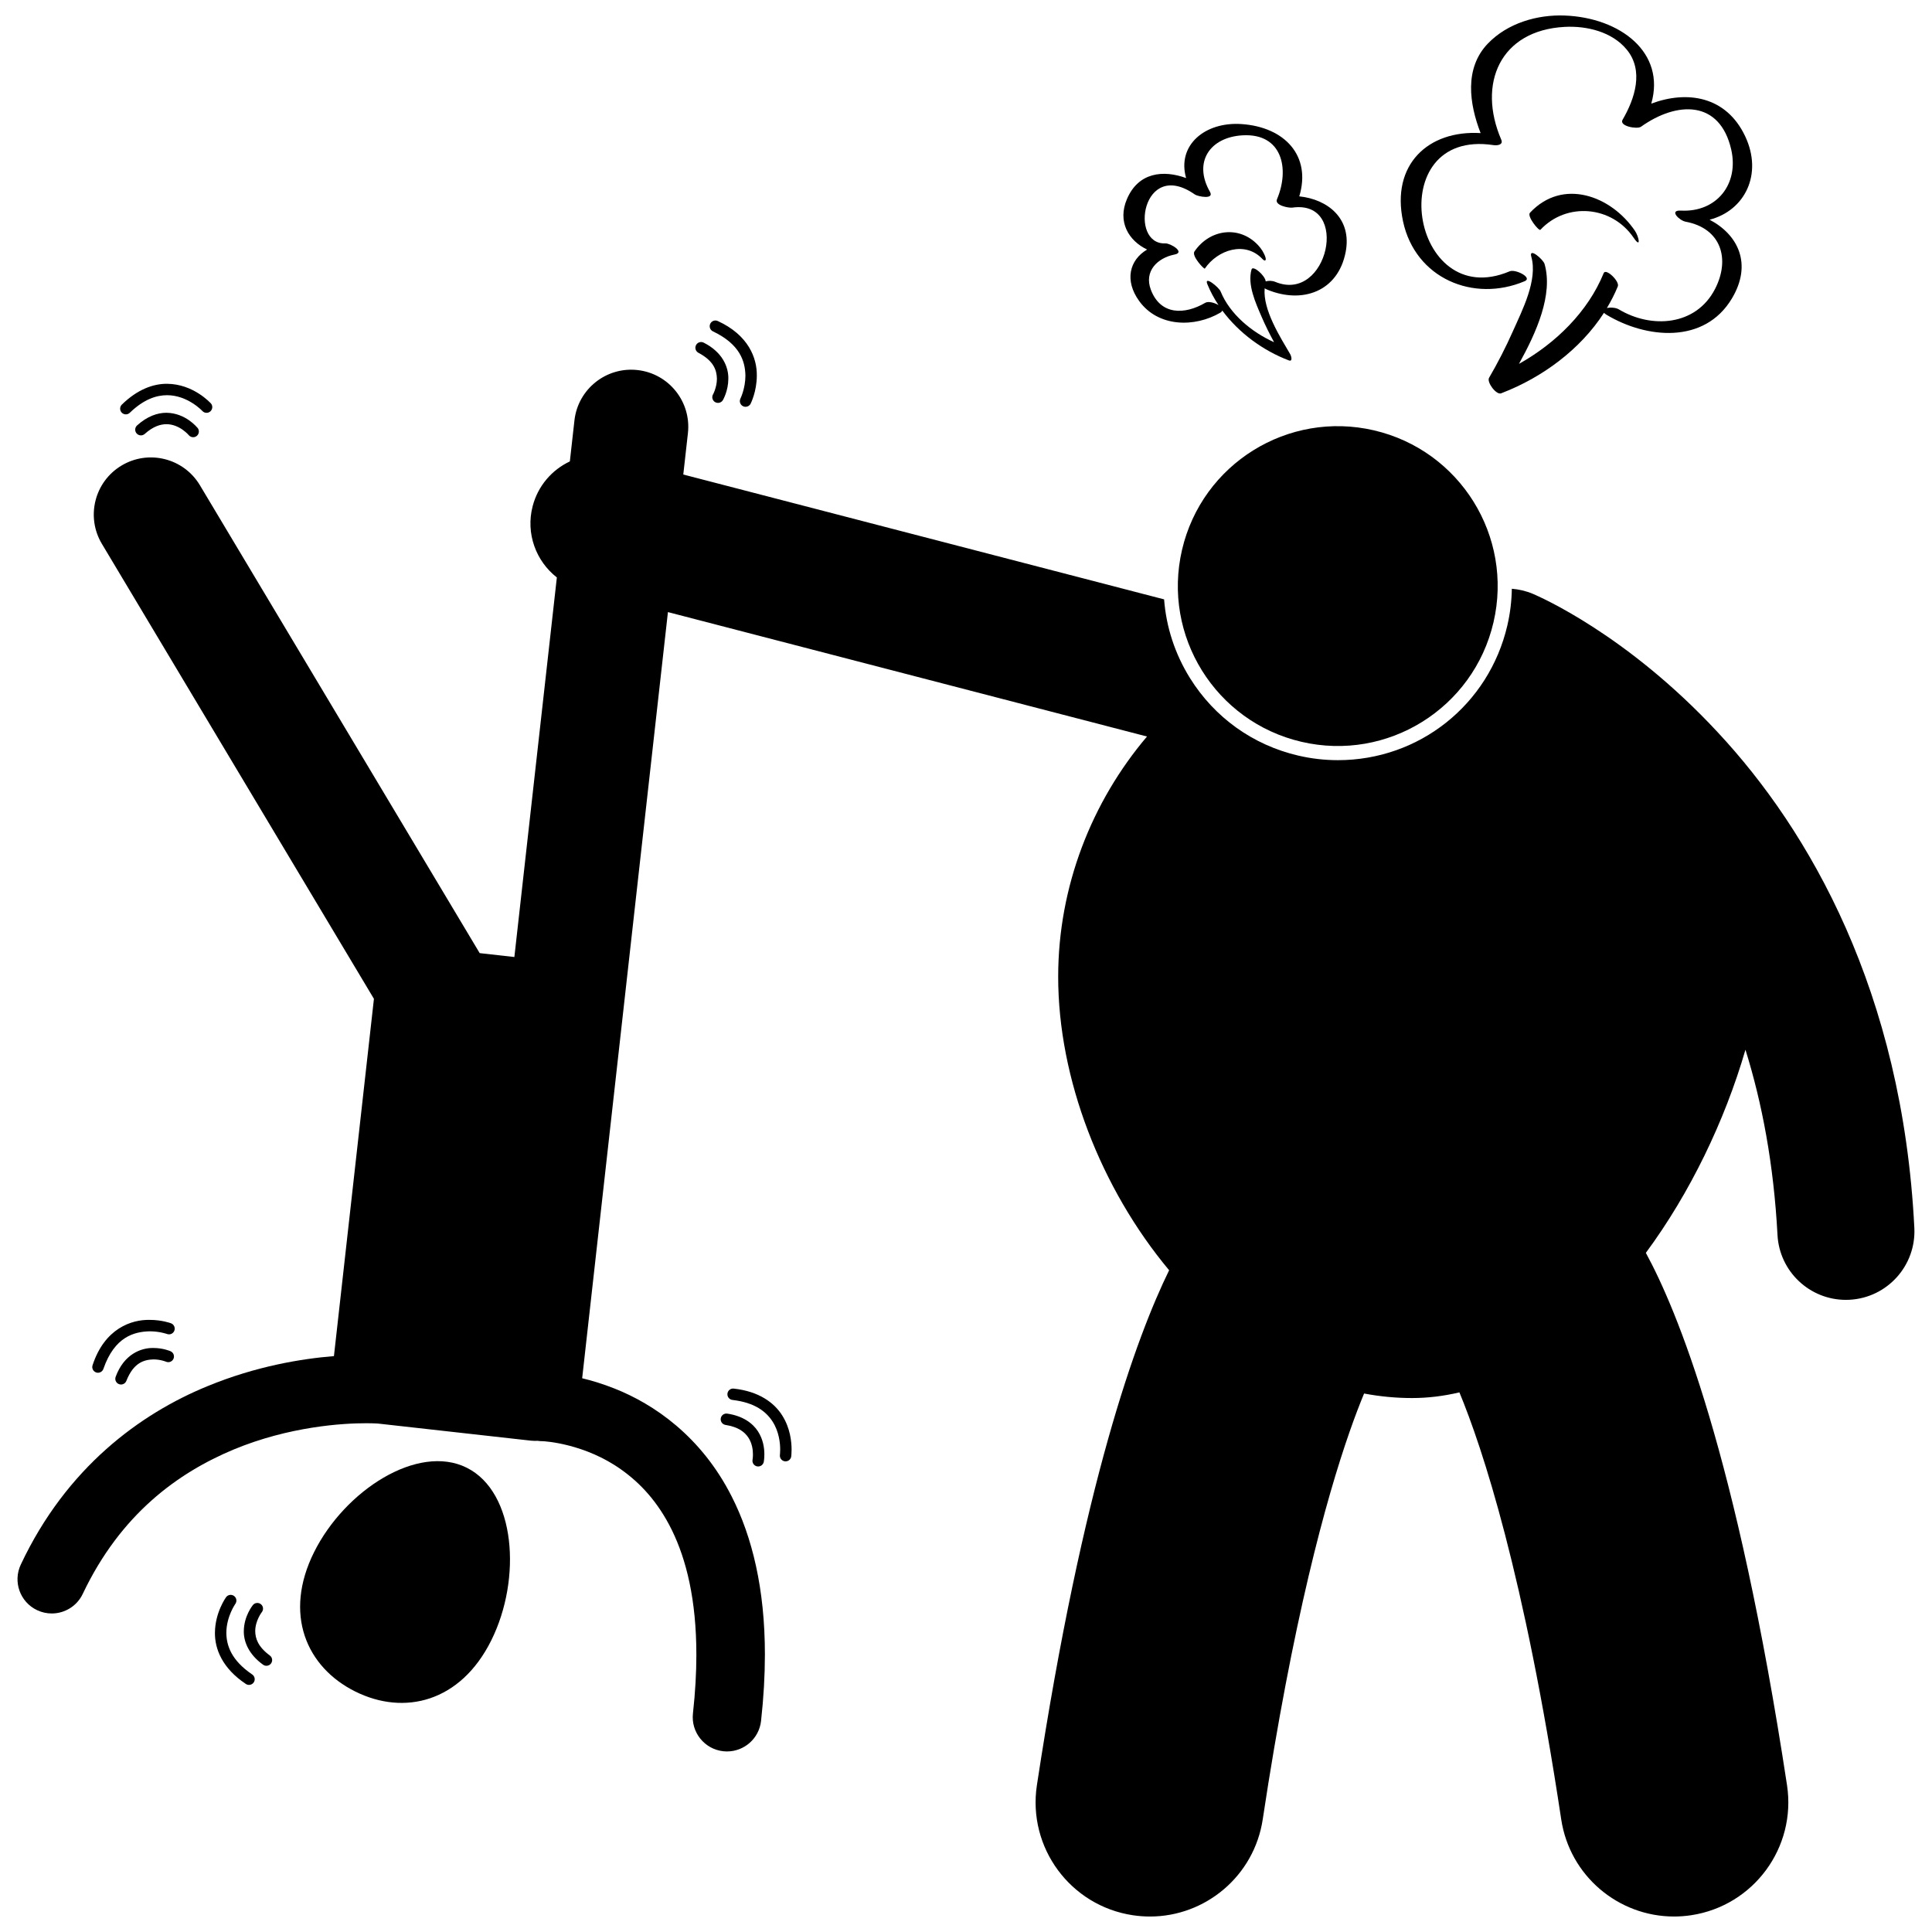
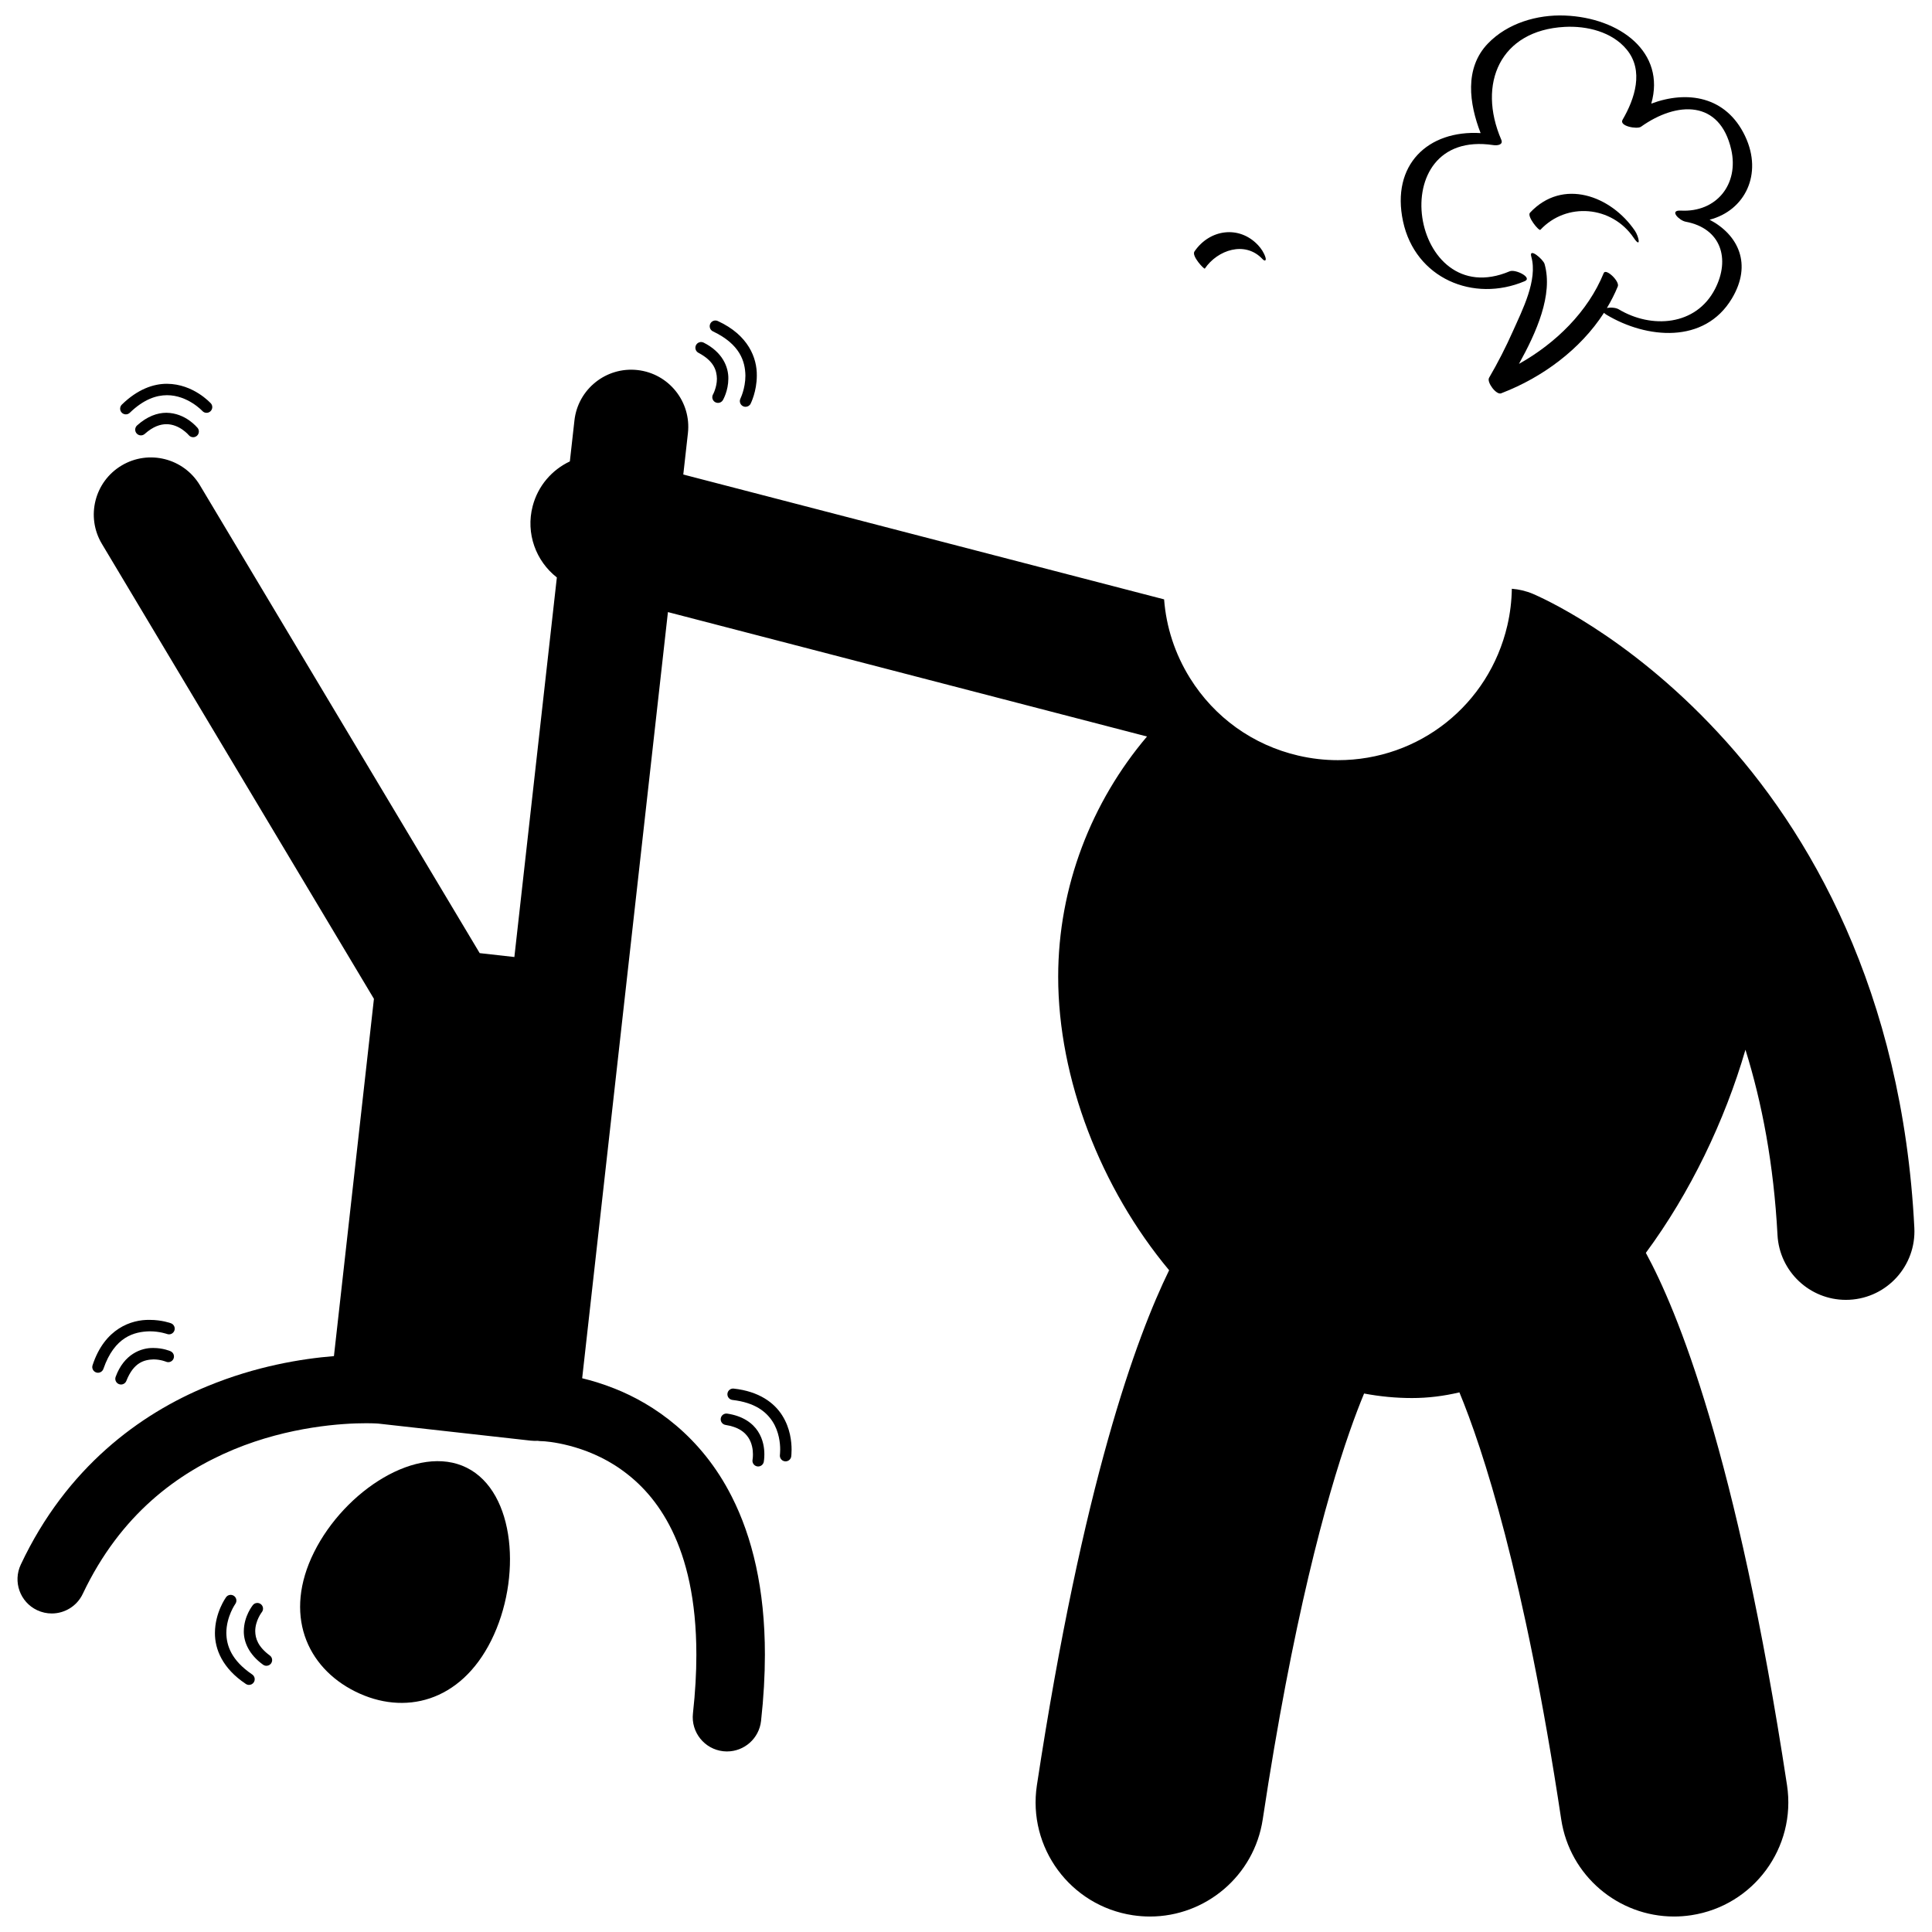
<svg xmlns="http://www.w3.org/2000/svg" width="800px" height="800px" version="1.1" viewBox="144 144 512 512">
  <defs>
    <clipPath id="b">
      <path d="m148.09 241h503.81v410.9h-503.81z" />
    </clipPath>
    <clipPath id="a">
      <path d="m515 148.09h94v100.91h-94z" />
    </clipPath>
  </defs>
-   <path d="m508.13 258.05c22.793 5.309 36.969 28.086 31.66 50.879-5.309 22.793-28.09 36.969-50.883 31.66-22.793-5.305-36.965-28.086-31.656-50.879 5.309-22.793 28.086-36.969 50.879-31.66" />
  <g clip-path="url(#b)">
    <path d="m336.67 608.15c4.566 0 8.5-3.438 9.016-8.082 0.691-6.238 1.016-12.074 1.02-17.543 0.008-17.457-3.359-31.223-8.777-41.895-8.117-16.078-20.773-24.574-31.023-28.633-3.133-1.25-6.051-2.125-8.625-2.746l9.266-82.777v-0.004l13.461-120.26 126.96 32.973c-14.652 17.277-23.539 39.738-23.539 63.676 0 26.988 11.281 56.059 29.402 77.766-8.641 17.668-22.844 56.316-35.043 136.48-2.5 16.527 8.875 31.949 25.402 34.449 1.531 0.23 3.059 0.344 4.562 0.344 14.719 0 27.617-10.75 29.887-25.746 7.945-52.629 16.715-84.66 23.012-102.7 1.426-4.09 2.719-7.43 3.848-10.156 4.148 0.781 8.383 1.199 12.691 1.199 4.262 0 8.457-0.527 12.57-1.504 6.062 14.633 17.199 48.176 26.98 113.16 2.266 14.992 15.168 25.742 29.883 25.746 1.504 0 3.027-0.113 4.562-0.344 16.527-2.5 27.898-17.922 25.398-34.445-13.395-88.023-29.199-126-37.414-141.09 11.754-15.91 20.918-35.008 26.395-53.828 4.406 14.105 7.492 30.348 8.492 49.066 0.504 9.695 8.52 17.219 18.117 17.219 0.316 0 0.637-0.008 0.953-0.023 10.016-0.52 17.711-9.059 17.195-19.074-3.152-62.695-27.883-105.34-52.078-131.29-24.191-26.055-47.395-36.004-48.973-36.699-1.84-0.777-3.731-1.211-5.617-1.363-0.051 3.219-0.434 6.477-1.191 9.738-4.894 21.012-23.359 35.688-44.906 35.688-3.512 0-7.047-0.406-10.5-1.211-12.004-2.793-22.203-10.098-28.711-20.562-3.984-6.406-6.289-13.527-6.844-20.84l-127.42-33.086 1.227-10.965c0.926-8.305-5.051-15.793-13.355-16.719-8.305-0.926-15.789 5.051-16.719 13.355l-1.215 10.855c-4.715 2.219-8.445 6.434-9.859 11.867-1.879 7.227 0.879 14.562 6.414 18.883l-11.258 100.59-9.191-1.031-74.148-124c-4.289-7.168-13.582-9.508-20.758-5.219-7.168 4.285-9.504 13.582-5.219 20.75l72.098 120.58-10.598 94.684c-8.629 0.699-20.648 2.668-33.48 7.953-17.891 7.324-37.418 21.598-49.504 47.289-2.144 4.535-0.207 9.949 4.328 12.09 1.254 0.59 2.574 0.871 3.875 0.871 3.402 0 6.668-1.922 8.219-5.203 10.055-21.164 25.254-32.102 40.02-38.262 14.723-6.106 28.918-6.961 35.074-6.949 1.098 0 1.938 0.027 2.477 0.051 0.27 0.012 0.465 0.023 0.574 0.031l0.094 0.008c0.027 0 0.047 0 0.074 0.004l40.414 4.519c0.609 0.066 1.215 0.074 1.809 0.047 0.391 0.055 0.789 0.094 1.191 0.098l-0.004-0.004c0.918 0.004 11.426 0.715 20.965 7.519 4.918 3.484 9.719 8.453 13.48 16.145 3.742 7.695 6.441 18.25 6.441 32.941 0.004 4.742-0.285 9.914-0.906 15.539-0.551 4.984 3.043 9.473 8.027 10.027 0.332 0.039 0.668 0.059 1 0.059z" />
  </g>
  <path d="m267.69 532.96c-12.965-6.461-32.301 6.004-40.461 22.383-8.16 16.379-2.055 30.465 10.91 36.922 12.965 6.457 27.883 2.848 36.043-13.527 8.156-16.375 6.469-39.316-6.492-45.777z" />
  <path d="m189.19 502.09-0.004-0.004c-0.109-0.043-1.965-0.852-4.516-0.855-3.246-0.082-7.812 1.617-10.016 7.629-0.301 0.781 0.094 1.652 0.879 1.953 0.176 0.066 0.359 0.098 0.539 0.098 0.609 0 1.184-0.371 1.418-0.977 1.941-4.906 4.754-5.594 7.184-5.676 0.941 0 1.801 0.16 2.41 0.316 0.605 0.16 0.906 0.297 0.91 0.293 0.766 0.332 1.656-0.023 1.988-0.789 0.328-0.77-0.023-1.656-0.793-1.988z" />
  <path d="m189.31 494.68h-0.004c-0.102-0.039-2.426-0.898-5.644-0.898-4.828-0.094-11.938 2.254-15.129 12.012-0.27 0.789 0.156 1.652 0.953 1.918 0.16 0.055 0.324 0.078 0.48 0.078 0.633 0 1.223-0.398 1.438-1.031 2.957-8.559 8.207-9.855 12.262-9.949 1.336 0 2.508 0.184 3.34 0.367 0.832 0.184 1.258 0.348 1.262 0.344 0.781 0.289 1.652-0.109 1.941-0.895 0.285-0.789-0.117-1.656-0.898-1.945z" />
  <path d="m344.88 523.34c-1.414-2.203-4.039-4.109-8.145-4.715-0.828-0.129-1.602 0.441-1.727 1.27-0.129 0.828 0.441 1.598 1.27 1.727 3.438 0.543 5.086 1.906 6.059 3.371 0.969 1.48 1.207 3.227 1.199 4.445 0.004 0.879-0.113 1.383-0.102 1.391-0.16 0.82 0.375 1.613 1.199 1.773 0.098 0.02 0.195 0.027 0.289 0.027 0.711 0 1.344-0.504 1.488-1.227h-0.004c0.016-0.07 0.156-0.828 0.156-1.969 0.004-1.562-0.262-3.894-1.684-6.094z" />
  <path d="m351.31 519.13c-2.125-3.394-6.156-6.402-12.859-7.137-0.832-0.094-1.582 0.504-1.672 1.336-0.094 0.828 0.504 1.578 1.336 1.672 5.981 0.699 8.941 3.117 10.641 5.75 1.688 2.641 2.008 5.676 2 7.414 0 0.895-0.082 1.379-0.07 1.383-0.117 0.828 0.461 1.594 1.289 1.711 0.07 0.012 0.141 0.016 0.211 0.016 0.742 0 1.391-0.543 1.5-1.305h-0.004c0.008-0.055 0.098-0.73 0.098-1.801-0.004-2.074-0.336-5.66-2.469-9.039z" />
  <path d="m333.1 248.24c-0.094 0.203-0.141 0.27-0.137 0.27-0.418 0.727-0.16 1.652 0.562 2.066 0.234 0.133 0.496 0.199 0.75 0.199 0.527 0 1.035-0.273 1.316-0.762v-0.004c0.059-0.121 1.41-2.445 1.426-5.641 0.059-3.098-1.535-7.043-6.523-9.559-0.746-0.383-1.656-0.09-2.043 0.652-0.383 0.742-0.09 1.656 0.652 2.039 4.106 2.18 4.828 4.652 4.887 6.867 0 1.145-0.262 2.207-0.535 2.977-0.125 0.387-0.258 0.691-0.355 0.895z" />
  <path d="m334.23 229.08c-0.758-0.355-1.66-0.027-2.012 0.73-0.352 0.758-0.027 1.66 0.73 2.012 7.168 3.418 8.527 7.938 8.594 11.73 0 1.707-0.336 3.254-0.672 4.359-0.336 1.102-0.652 1.695-0.641 1.703-0.375 0.746-0.074 1.656 0.672 2.035 0.219 0.109 0.449 0.16 0.676 0.16 0.555 0 1.09-0.305 1.355-0.832l-0.004-0.004c0.055-0.117 1.625-3.219 1.637-7.418 0.066-4.656-2.203-10.742-10.336-14.477z" />
  <path d="m188.1 253.39c-2.379-0.008-5.094 0.934-7.766 3.348-0.625 0.559-0.676 1.516-0.113 2.141 0.559 0.621 1.512 0.676 2.137 0.113 2.258-2.008 4.144-2.566 5.742-2.578 1.707-0.004 3.195 0.703 4.273 1.453 0.535 0.375 0.961 0.754 1.25 1.027 0.281 0.277 0.387 0.418 0.395 0.418 0.297 0.363 0.73 0.555 1.172 0.555 0.336 0 0.676-0.113 0.961-0.344 0.645-0.531 0.738-1.484 0.211-2.129h-0.004c-0.125-0.102-3.141-3.941-8.258-4.004z" />
  <path d="m177.35 253.81c0.379 0 0.758-0.141 1.055-0.43 3.727-3.594 7.031-4.637 9.852-4.648 2.719-0.004 5.074 1.031 6.762 2.102 0.84 0.531 1.508 1.066 1.961 1.465 0.449 0.395 0.645 0.617 0.645 0.613 0.562 0.617 1.52 0.66 2.137 0.094 0.617-0.562 0.664-1.52 0.098-2.137l-0.004 0.004c-0.121-0.098-4.59-5.113-11.598-5.164-3.625-0.012-7.809 1.457-11.957 5.504-0.602 0.578-0.617 1.539-0.035 2.141 0.297 0.305 0.691 0.457 1.086 0.457z" />
  <path d="m208.61 576.28c-0.031 2.816 1.312 6.156 5.106 8.883 0.27 0.195 0.582 0.289 0.891 0.289 0.469 0 0.926-0.215 1.223-0.617 0.492-0.676 0.348-1.625-0.328-2.113-3.144-2.332-3.832-4.508-3.863-6.438-0.004-1.383 0.43-2.668 0.883-3.598 0.223-0.465 0.449-0.844 0.613-1.09 0.164-0.25 0.242-0.344 0.242-0.344 0.523-0.652 0.414-1.605-0.238-2.125-0.652-0.52-1.609-0.414-2.125 0.238v-0.004c-0.082 0.129-2.371 2.906-2.402 6.918z" />
  <path d="m200.96 576.74c-0.035 4.258 1.957 9.383 8.188 13.52 0.258 0.176 0.551 0.258 0.84 0.258 0.488 0 0.965-0.234 1.258-0.668 0.465-0.691 0.281-1.633-0.414-2.102-5.519-3.754-6.809-7.641-6.848-11.008 0-2.144 0.598-4.098 1.207-5.504 0.305-0.703 0.609-1.262 0.832-1.645 0.223-0.379 0.344-0.543 0.344-0.543 0.484-0.68 0.328-1.625-0.352-2.109-0.684-0.488-1.625-0.332-2.113 0.348v-0.004c-0.074 0.133-2.918 4.047-2.941 9.457z" />
  <g clip-path="url(#a)">
    <path d="m606.49 180.11c-5.059-10.707-15.469-12.18-24.887-8.645 3.891-13.555-8.246-22.773-22.895-23.348-7.356-0.289-15.203 2.023-20.391 7.41-6.312 6.551-4.949 15.984-1.938 23.746-13.914-0.84-23.773 8.363-20.559 23.391 3.223 15.07 18.633 21.617 32.238 15.855 2.176-0.922-2.438-3.273-3.988-2.617-26.246 11.117-34.031-37.945-4.305-33.449 1.02 0.156 2.68-0.047 2.086-1.43-6.394-14.848-0.297-28.98 16.793-29.898 5.879-0.316 12.555 1.289 16.445 6 4.625 5.598 2.152 13.055-1.094 18.621-0.984 1.691 3.863 2.566 4.879 1.844 9.578-6.82 20.902-7.106 23.914 6.023 2.113 9.223-3.918 16.695-13.332 16.199-3.269-0.172-0.406 2.633 1.242 2.938 9.473 1.754 11.871 9.926 7.809 17.82-5.055 9.824-16.879 10.586-25.512 5.41-0.773-0.465-2.176-0.559-3.148-0.352 1.102-1.84 2.082-3.75 2.891-5.738 0.543-1.344-3.18-4.894-3.738-3.519-4.16 10.238-12.742 18.625-22.461 24.062 4.617-8.324 9.098-18.336 6.789-26.469-0.348-1.238-4.258-4.555-3.512-1.918 1.746 6.156-2.426 14.211-4.852 19.668-1.883 4.238-4.012 8.406-6.348 12.414-0.664 1.137 1.898 4.606 3.199 4.109 0.086-0.035 0.172-0.07 0.258-0.105l0.004 0.004c0-0.004 0.004-0.004 0.004-0.008 10.609-4.098 20.703-11.477 26.992-21.23 0.16 0.164 0.375 0.34 0.691 0.531 10.562 6.328 25.922 7.828 33.199-4.316 5.465-9.113 1.691-16.902-5.902-20.887 9.336-2.414 14.18-12.055 9.426-22.117z" />
  </g>
  <path d="m552.22 204.9c6.93-7.414 18.934-6.394 24.707 2.102 2.066 3.039 1.418-0.262 0.336-1.855-6.332-9.312-19.141-14.035-27.801-4.773-0.879 0.949 2.383 4.93 2.758 4.527z" />
-   <path d="m448 210.13c-4.711 2.781-6.035 8.211-2.106 13.645 5.027 6.957 14.699 7.074 21.512 3.082 0.297-0.176 0.449-0.367 0.512-0.566 4.426 5.977 10.828 10.629 17.605 13.207 1.137 0.434 0.668-1.164 0.41-1.609-2.617-4.488-7.312-11.793-6.781-17.484 0.199 0.121 0.422 0.246 0.715 0.367 9.273 3.832 18.738 0.492 20.75-10.008 1.699-8.859-4.766-13.949-12.297-14.727 3.242-10.727-3.848-18.367-15.273-19.156-9.77-0.676-17.188 5.644-14.715 14.305-6.051-2.207-12.645-1.539-15.676 5.555-2.594 6.055 0.473 11.078 5.344 13.391zm12.648-14.59c0.766 0.539 5.227 1.426 4-0.711-4.496-7.836-0.035-14.496 8.691-14.969 10.449-0.57 12.5 8.871 9.074 16.949-0.699 1.652 3.172 2.34 4.055 2.215 15.477-2.211 9.449 25.441-4.508 19.676-0.855-0.352-1.824-0.344-2.531-0.121-0.141-1.574-3.418-4.387-3.758-3.176-1.148 4.051 1.098 8.891 2.66 12.531 0.984 2.301 2.117 4.547 3.312 6.754-6.012-2.695-11.754-7.523-14.156-13.43-0.469-1.16-4.519-4.394-3.512-1.918 0.785 1.93 1.785 3.769 2.941 5.516-1.086-0.664-2.727-1.066-3.496-0.617-5.527 3.238-11.871 3.289-14.426-3.438-1.867-4.918 1.727-8.453 6.301-9.352 2.894-0.57-1.098-3.004-2.465-2.945-9.73 0.406-6.109-22.723 7.816-12.965z" />
  <path d="m463.29 215.18c3.371-4.965 10.691-7.43 15.277-2.531 0.66 0.707 1.062 0.398 0.785-0.477-0.375-1.184-1.105-2.297-1.949-3.199-4.977-5.32-12.824-4.266-16.863 1.68-0.812 1.195 2.582 4.773 2.75 4.527z" />
</svg>